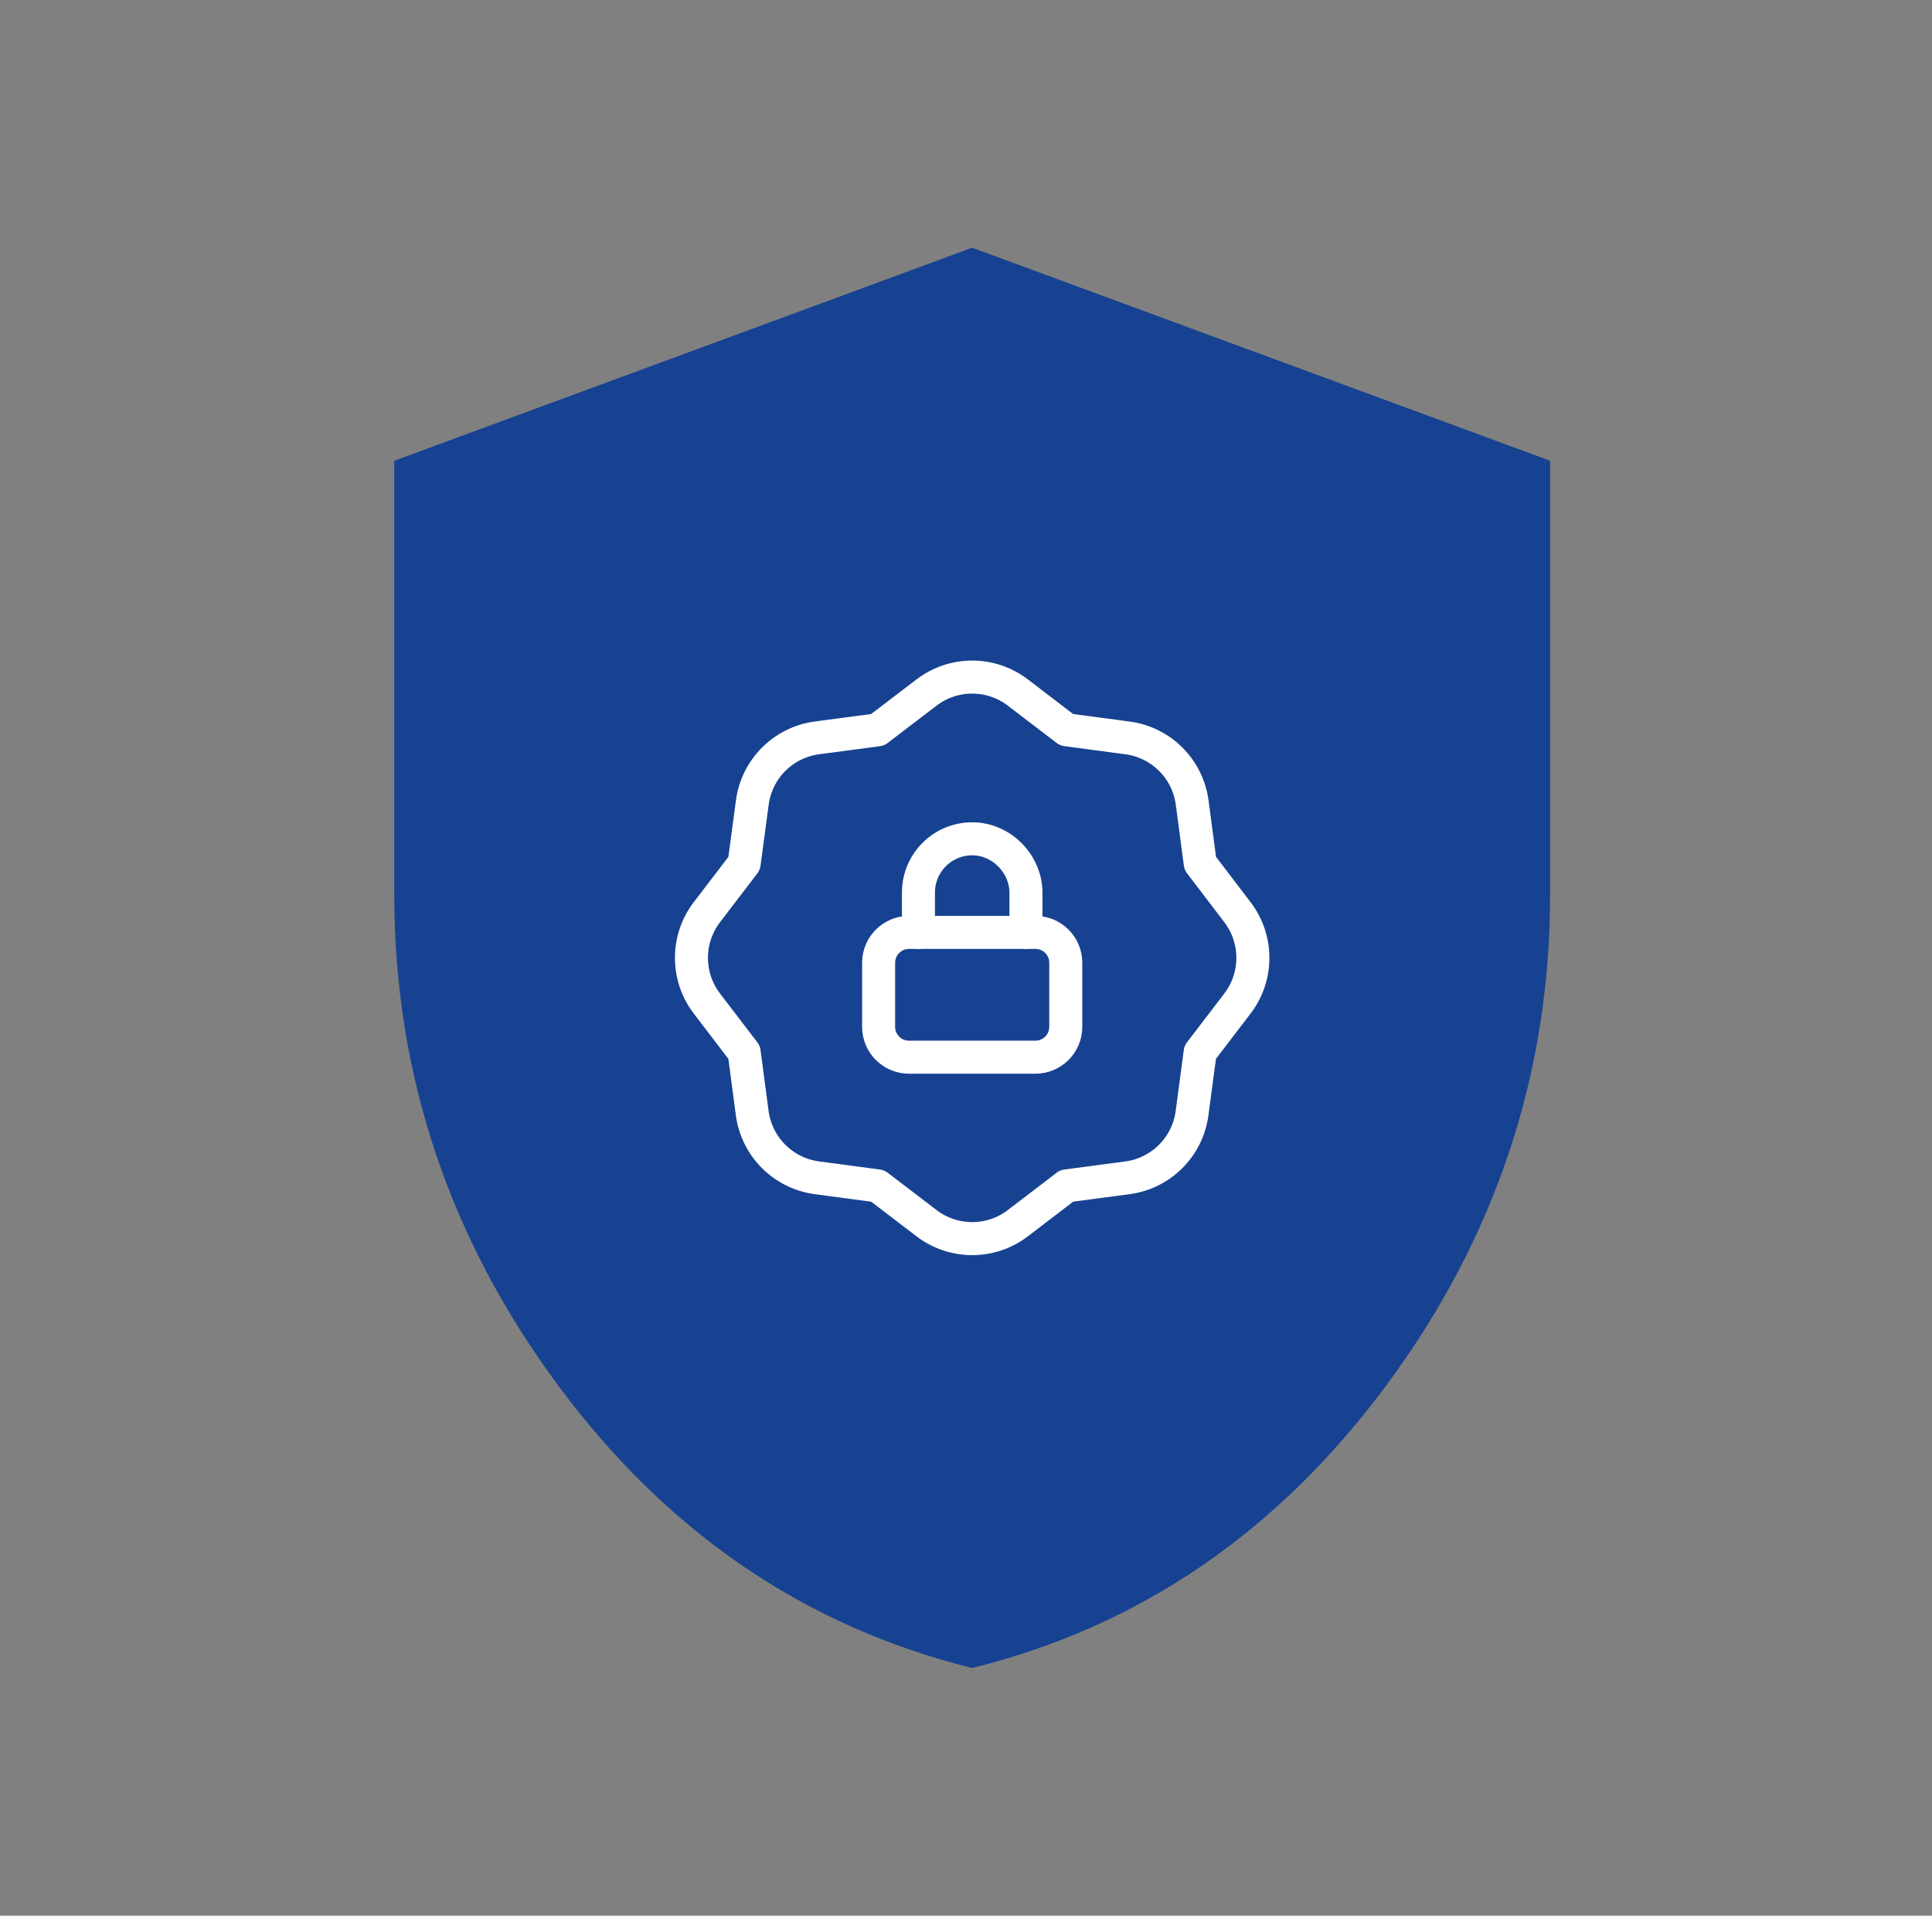
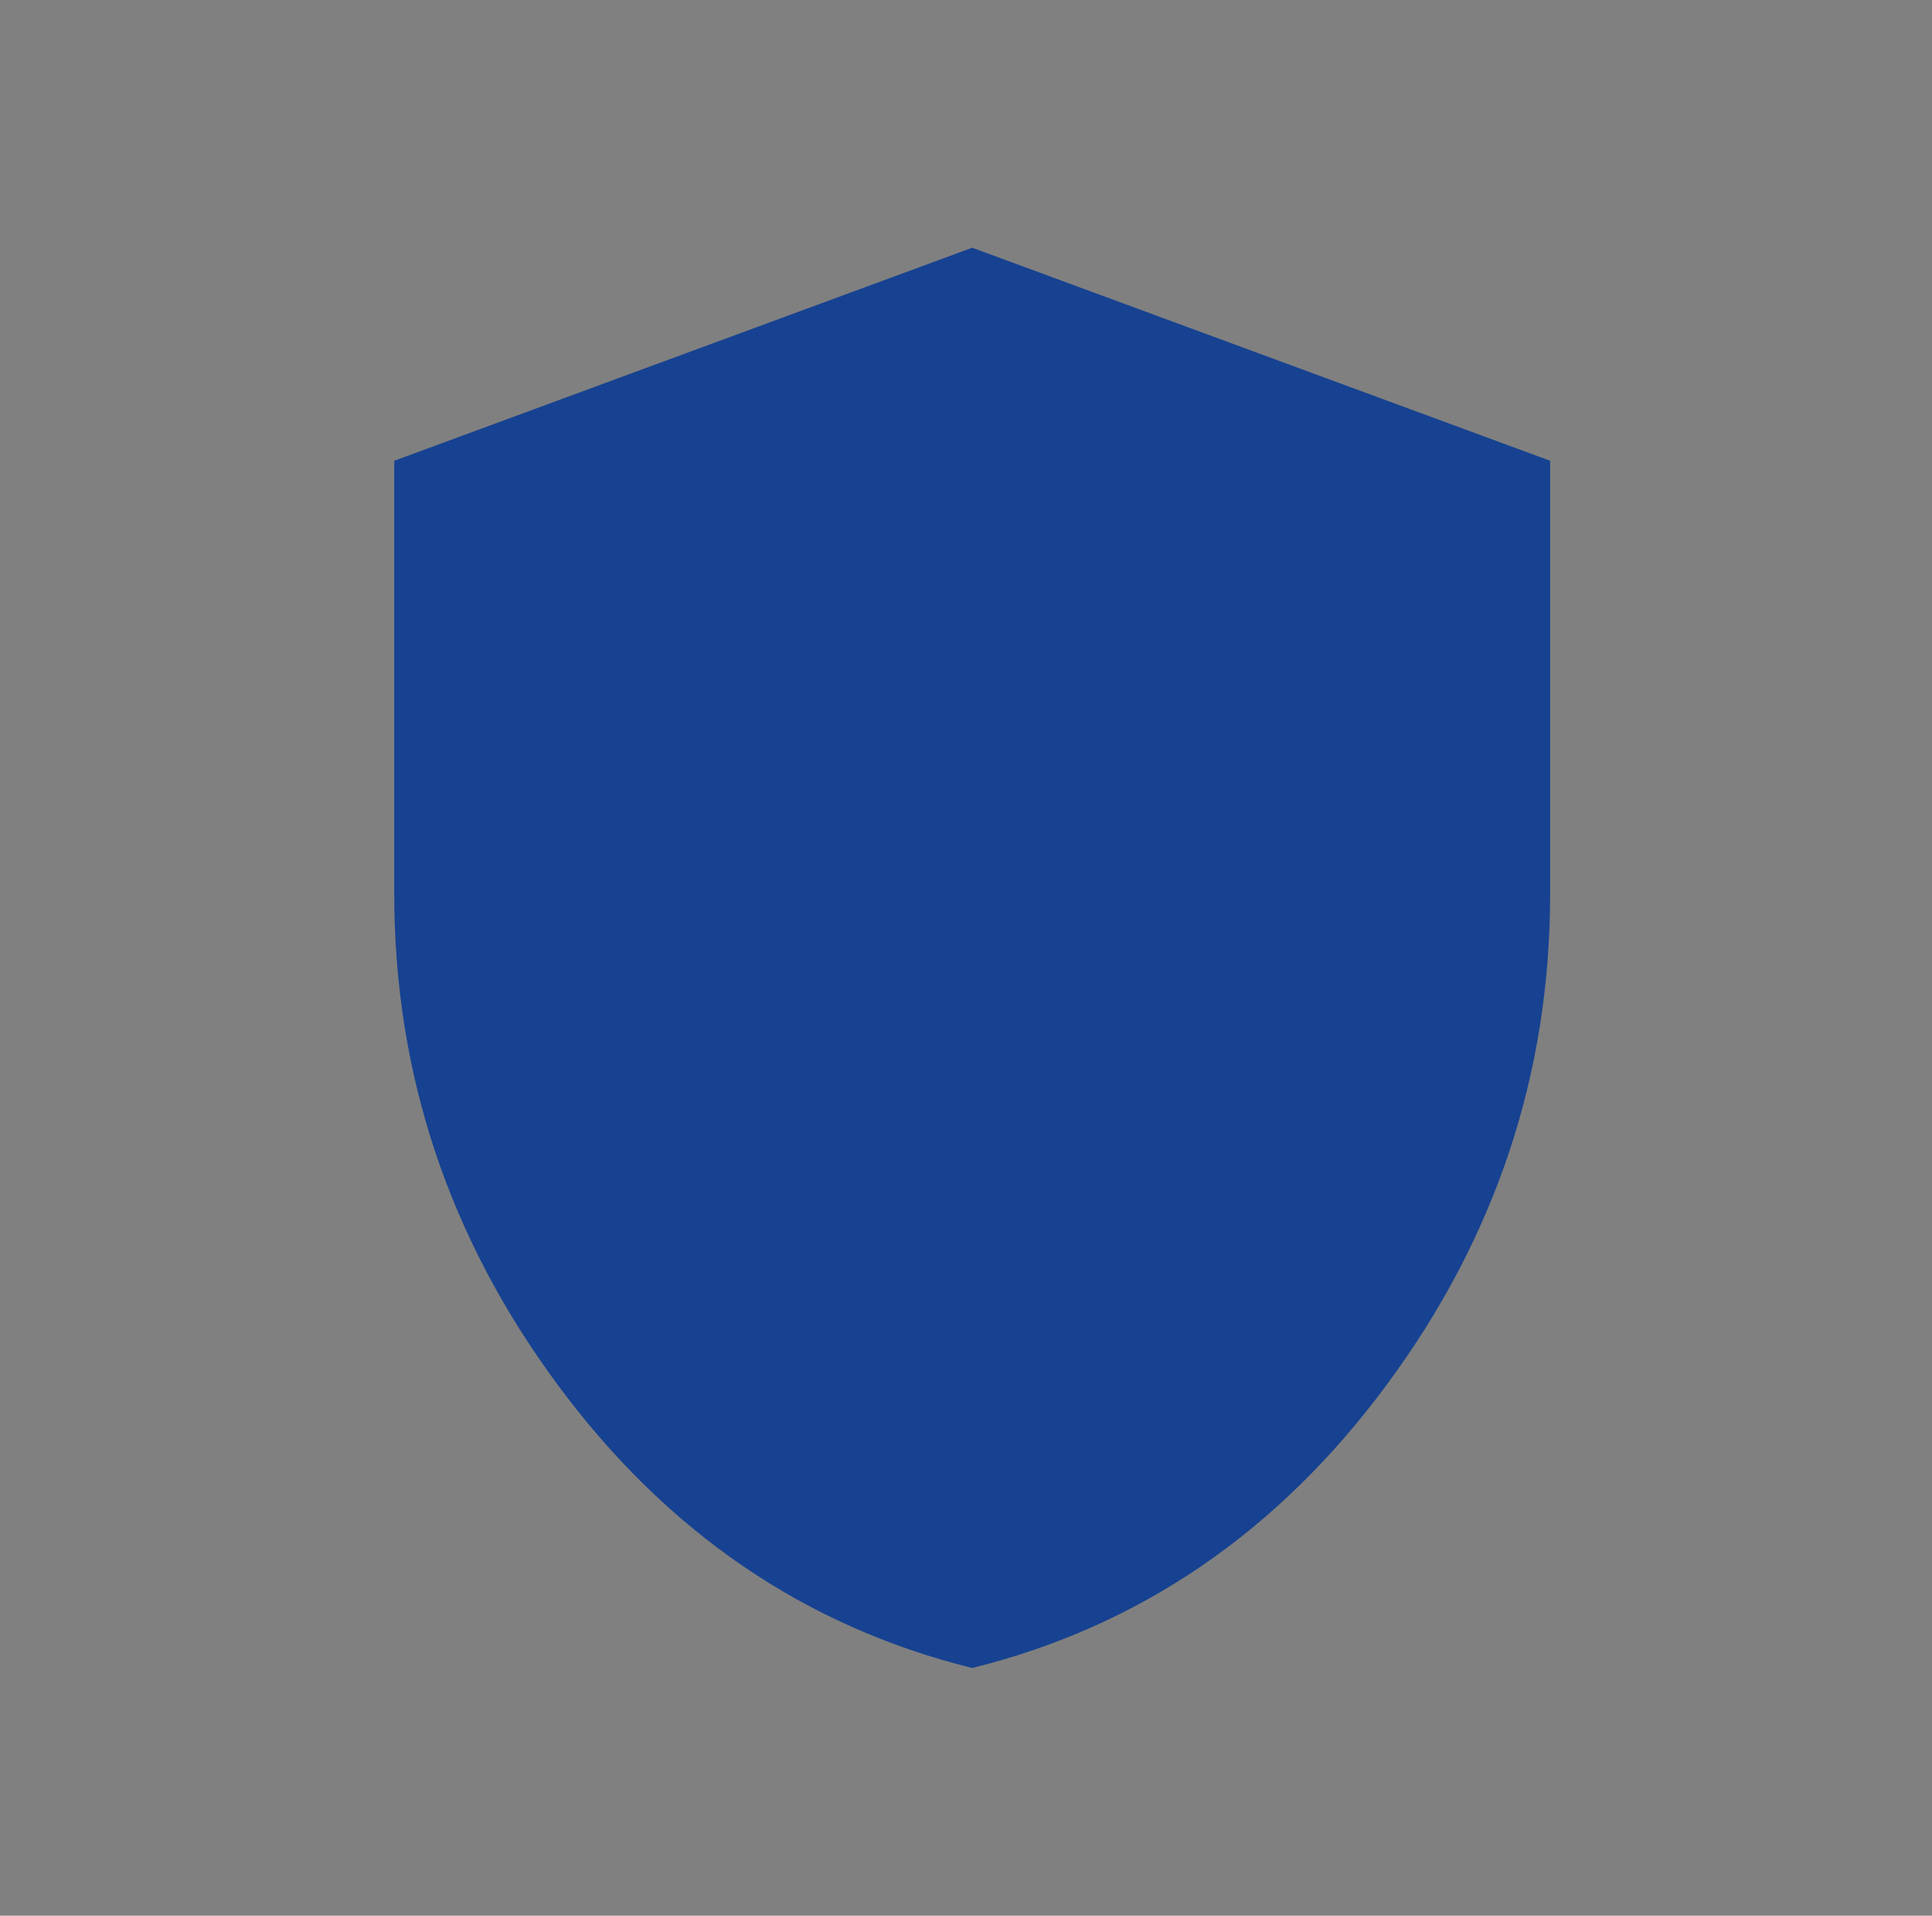
<svg xmlns="http://www.w3.org/2000/svg" width="117" height="116" viewBox="0 0 117 116" fill="none">
  <rect x="0" y="0" width="117" height="116" fill="#808080" stroke="none" />
  <path d="M58.875 101C48.74 98.492 40.372 92.776 33.773 83.854C27.174 74.931 23.875 65.023 23.875 54.13V27.9L58.875 15L93.875 27.9V54.13C93.875 65.023 90.576 74.931 83.977 83.854C77.378 92.776 69.01 98.492 58.875 101Z" fill="#174291" />
  <g clip-path="url(#clip0_33_585)">
    <g clip-path="url(#clip1_33_585)">
      <path d="M42.809 60.766L45.066 63.72L45.553 67.398C45.824 69.438 47.428 71.044 49.468 71.316L53.155 71.809L56.108 74.065C57.742 75.313 60.007 75.313 61.641 74.065L64.595 71.807H64.591L68.271 71.32C70.312 71.05 71.917 69.446 72.189 67.406L72.68 63.718C72.68 63.718 73.821 62.226 74.938 60.766C76.186 59.132 76.185 56.867 74.938 55.233L72.684 52.278L72.197 48.6C71.927 46.56 70.323 44.954 68.283 44.682L64.593 44.191L61.641 41.935C60.007 40.687 57.742 40.687 56.108 41.935L53.153 44.191H53.157L49.477 44.68C47.437 44.95 45.831 46.554 45.559 48.594L45.066 52.282C45.066 52.282 43.925 53.774 42.809 55.234C41.562 56.867 41.562 59.134 42.809 60.766Z" stroke="white" stroke-width="2" stroke-linecap="round" stroke-linejoin="round" />
      <path d="M62.13 56.459V54.046C62.13 52.339 60.674 50.791 58.875 50.791C57.077 50.791 55.62 52.248 55.62 54.046V56.459" stroke="white" stroke-width="2" stroke-linecap="round" stroke-linejoin="round" />
      <path d="M62.702 64.015H55.048C54.032 64.015 53.208 63.191 53.208 62.175V58.299C53.208 57.282 54.032 56.459 55.048 56.459H62.702C63.719 56.459 64.542 57.282 64.542 58.299V62.175C64.542 63.191 63.719 64.015 62.702 64.015Z" stroke="white" stroke-width="2" stroke-linecap="round" stroke-linejoin="round" />
    </g>
  </g>
  <defs>
    <clipPath id="clip0_33_585">
-       <rect width="40" height="40" fill="white" transform="translate(38.875 38)" />
-     </clipPath>
+       </clipPath>
    <clipPath id="clip1_33_585">
      <rect width="40" height="40" fill="white" transform="translate(38.875 38)" />
    </clipPath>
  </defs>
</svg>